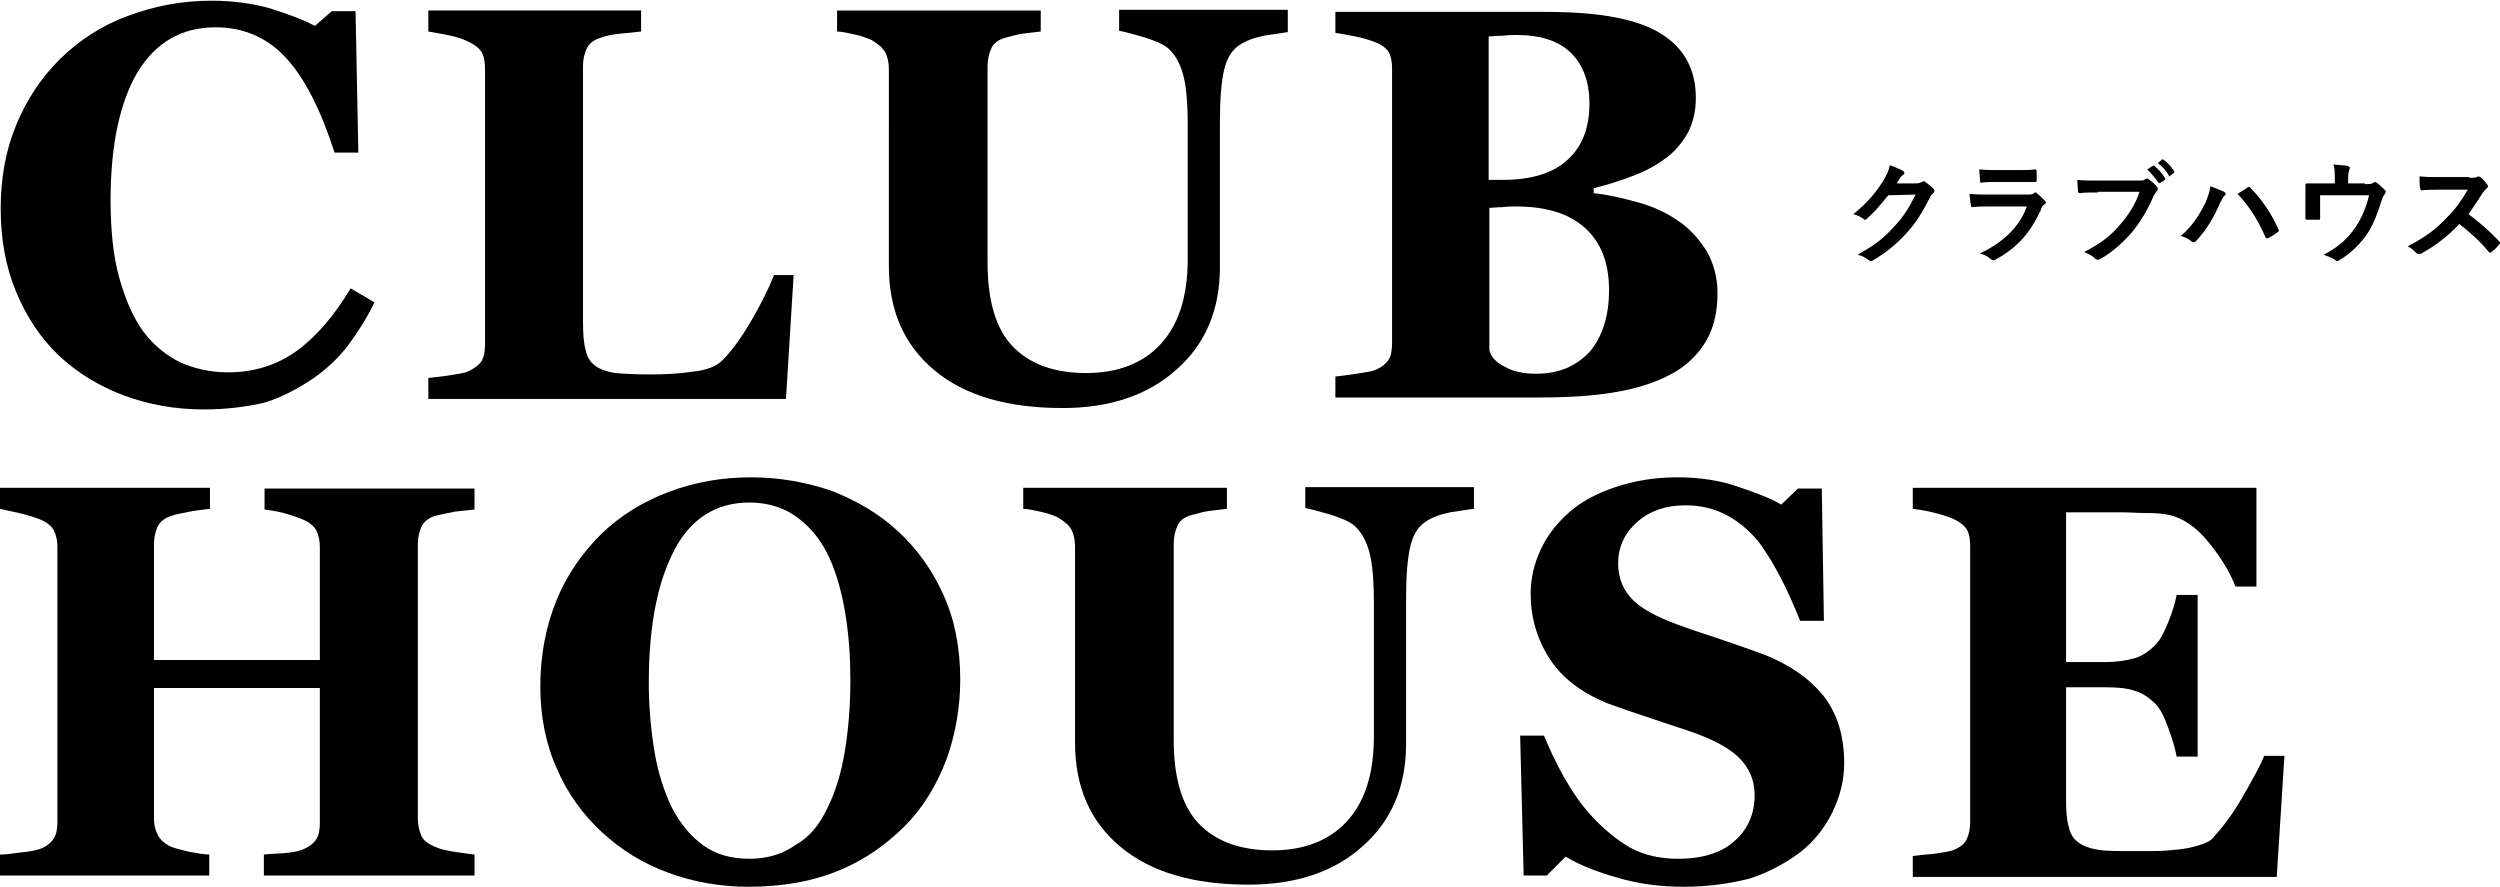
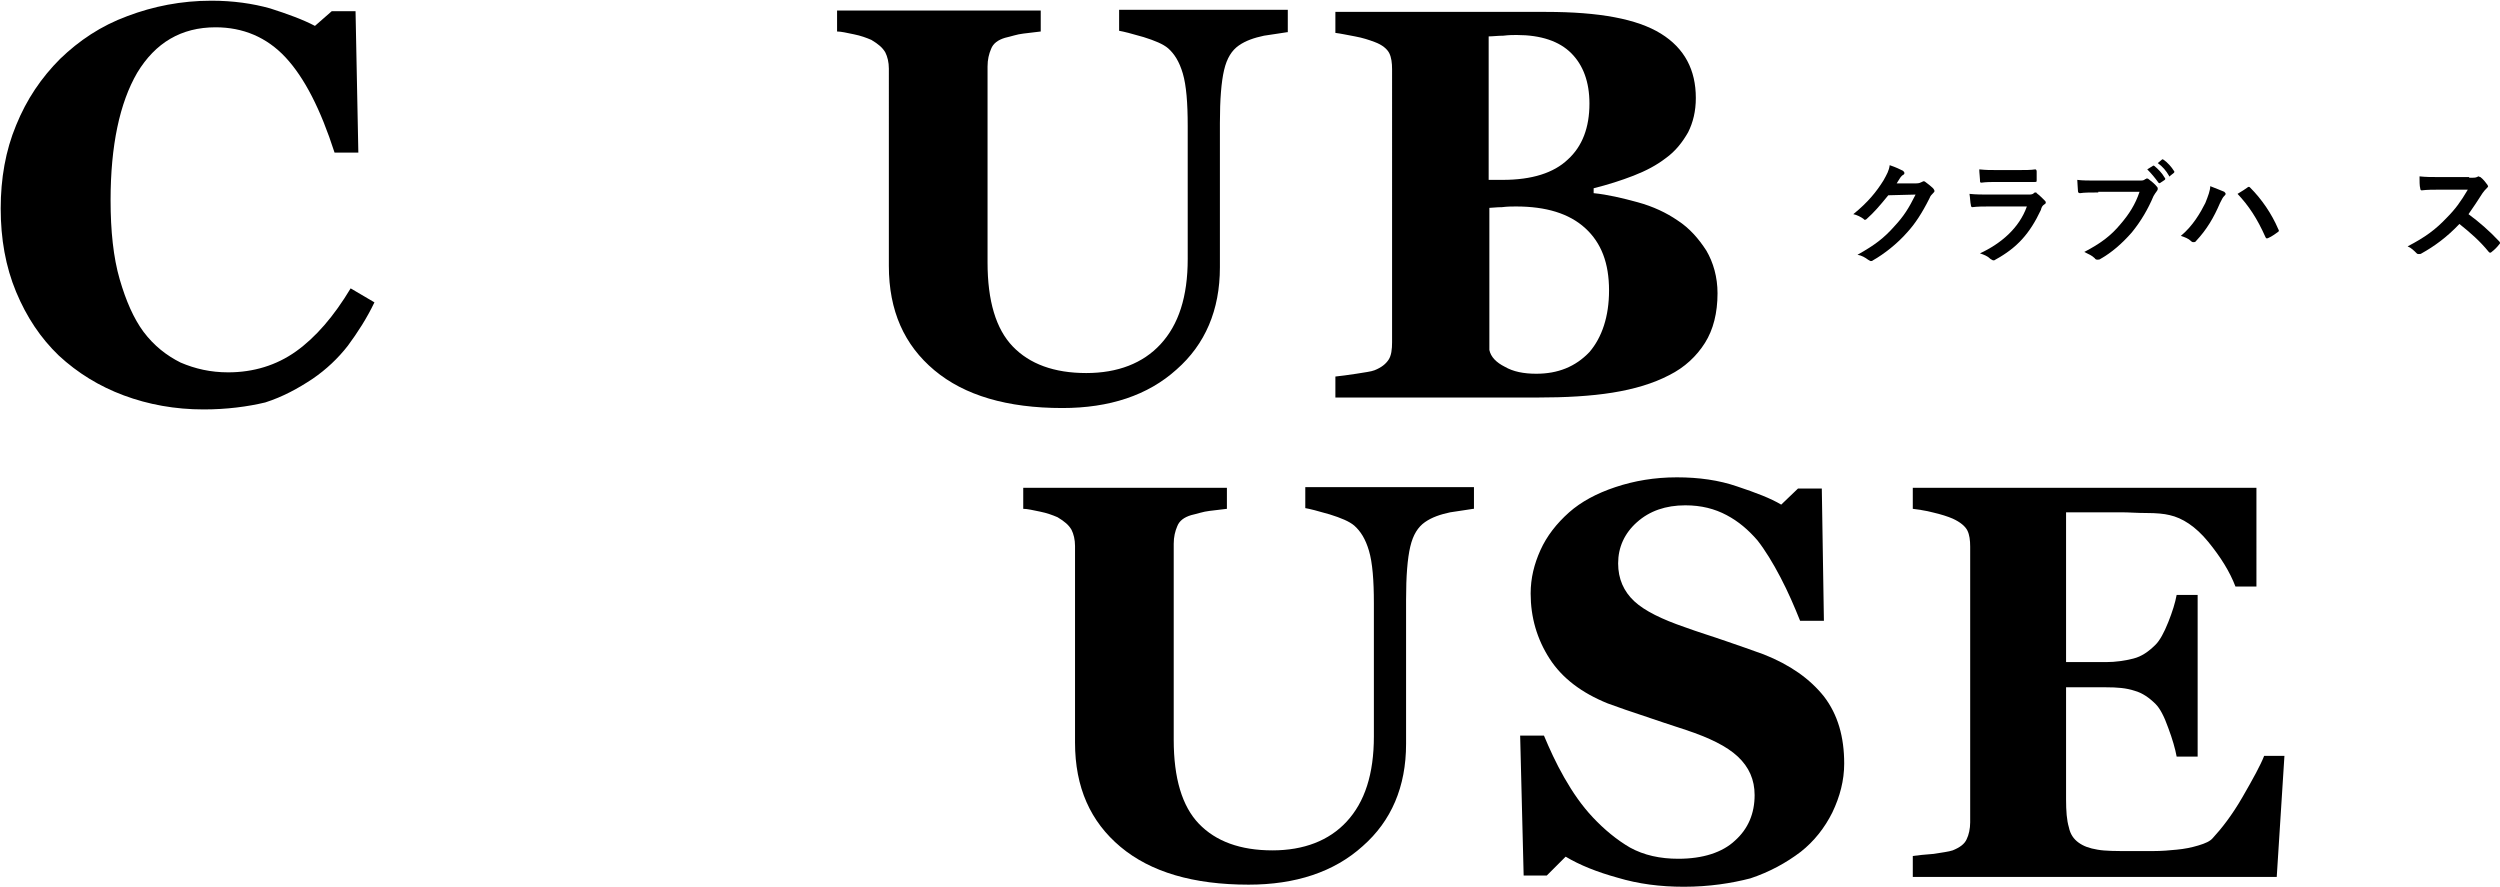
<svg xmlns="http://www.w3.org/2000/svg" version="1.1" id="レイヤー_1" x="0px" y="0px" viewBox="0 0 357.2 126.7" style="enable-background:new 0 0 357.2 126.7;" xml:space="preserve">
  <g>
    <g>
      <g>
        <path d="M29.1,58.5c-4.1,0-7.9-0.7-11.4-2c-3.5-1.3-6.6-3.2-9.3-5.7c-2.6-2.5-4.6-5.5-6.1-9.1c-1.5-3.6-2.2-7.6-2.2-11.9     c0-4.3,0.7-8.3,2.2-11.9c1.5-3.7,3.6-6.8,6.3-9.5c2.7-2.6,5.8-4.7,9.6-6.1c3.7-1.4,7.7-2.2,12-2.2c3.1,0,5.9,0.4,8.4,1.1     c2.5,0.8,4.7,1.6,6.4,2.5l2.4-2.1h3.4l0.4,20.2h-3.4c-2-6.2-4.3-10.7-7-13.6c-2.7-2.9-6.1-4.3-10-4.3c-4.9,0-8.6,2.2-11.2,6.5     c-2.5,4.3-3.8,10.4-3.8,18.2c0,4.4,0.4,8.2,1.3,11.3c0.9,3.1,2,5.6,3.4,7.5c1.5,2,3.3,3.4,5.3,4.4c2.1,0.9,4.3,1.4,6.8,1.4     c3.6,0,6.9-1,9.7-3c2.8-2,5.4-5,7.8-9l3.4,2c-1.1,2.3-2.4,4.3-3.8,6.2c-1.4,1.8-3.1,3.4-5,4.7c-2.1,1.4-4.3,2.6-6.8,3.4     C35.4,58.1,32.4,58.5,29.1,58.5z" />
-         <path d="M113.4,39.2L112.3,57H61.2v-3c0.9-0.1,2-0.2,3.2-0.4c1.2-0.2,2-0.3,2.4-0.5c0.9-0.4,1.6-0.9,2-1.5     c0.4-0.7,0.5-1.5,0.5-2.5V9.9c0-0.9-0.1-1.7-0.4-2.3c-0.3-0.6-1-1.2-2.1-1.7c-0.8-0.4-1.8-0.7-2.9-0.9c-1.1-0.2-2-0.4-2.7-0.5v-3     h30.4v3c-0.8,0.1-1.8,0.2-2.9,0.3c-1.1,0.1-2.1,0.3-2.9,0.6c-1,0.3-1.7,0.9-2,1.6c-0.3,0.7-0.5,1.5-0.5,2.4V46     c0,1.7,0.1,3.1,0.4,4.1c0.2,1,0.7,1.7,1.4,2.2c0.7,0.5,1.6,0.8,2.8,1c1.2,0.1,2.9,0.2,5,0.2c2.1,0,4.1-0.1,6.1-0.4     c2-0.2,3.4-0.8,4.2-1.6c1.3-1.3,2.7-3.2,4.1-5.6c1.4-2.4,2.5-4.6,3.3-6.6H113.4z" />
        <path d="M183.9,4.6c-0.8,0.1-1.8,0.3-3.3,0.5c-1.4,0.3-2.6,0.7-3.6,1.4c-1,0.7-1.7,1.8-2.1,3.5c-0.4,1.7-0.6,4.2-0.6,7.6v20.6     c0,6.1-2.1,11-6.2,14.6c-4.1,3.7-9.6,5.5-16.3,5.5c-7.9,0-14-1.8-18.3-5.4c-4.3-3.6-6.5-8.5-6.5-14.9V9.8c0-0.9-0.2-1.7-0.5-2.3     c-0.4-0.7-1-1.2-2-1.8c-0.7-0.3-1.5-0.6-2.5-0.8c-1-0.2-1.8-0.4-2.4-0.4v-3h29.1v3c-0.8,0.1-1.7,0.2-2.5,0.3     c-0.9,0.1-1.7,0.4-2.6,0.6c-1,0.3-1.7,0.8-2,1.6c-0.3,0.7-0.5,1.5-0.5,2.5v28c0,5.5,1.2,9.5,3.6,12c2.4,2.5,5.9,3.8,10.5,3.8     c4.5,0,8.1-1.4,10.6-4.1c2.6-2.8,3.9-6.8,3.9-12.2V18c0-3.3-0.2-5.8-0.7-7.5c-0.5-1.7-1.2-2.8-2.1-3.6c-0.7-0.6-1.9-1.1-3.5-1.6     c-1.7-0.5-2.9-0.8-3.5-0.9v-3h24.1V4.6z" />
        <path d="M239.7,31.5c1.7,1.1,3,2.6,4.1,4.3c1,1.7,1.6,3.8,1.6,6.1c0,2.8-0.6,5.2-1.8,7.1c-1.2,1.9-2.9,3.5-5.1,4.6     c-2.3,1.2-5,2-8.1,2.5c-3.1,0.5-6.7,0.7-10.8,0.7h-28.8v-3c0.8-0.1,1.8-0.2,3-0.4c1.2-0.2,2.1-0.3,2.6-0.5c1-0.4,1.6-0.9,2-1.5     c0.4-0.6,0.5-1.5,0.5-2.5V9.9c0-0.9-0.1-1.7-0.4-2.3c-0.3-0.6-1-1.2-2.1-1.6c-0.8-0.3-1.7-0.6-2.8-0.8c-1.1-0.2-2-0.4-2.8-0.5v-3     h30.1c7.6,0,13,1,16.4,3.1c3.4,2.1,5,5.2,5,9.2c0,1.9-0.4,3.5-1.1,4.9c-0.8,1.4-1.8,2.7-3.2,3.7c-1.3,1-2.8,1.8-4.6,2.5     c-1.8,0.7-3.7,1.3-5.7,1.8v0.7c2,0.2,4.1,0.7,6.3,1.3C236.2,29.5,238.1,30.4,239.7,31.5z M227.1,14.8c0-3.1-0.9-5.5-2.6-7.2     c-1.7-1.7-4.3-2.6-7.8-2.6c-0.5,0-1.1,0-1.9,0.1c-0.8,0-1.5,0.1-2.1,0.1v20.5h2c4.2,0,7.3-1,9.3-2.9     C226.1,20.9,227.1,18.2,227.1,14.8z M229.9,41.5c0-3.9-1.1-6.8-3.4-8.9c-2.3-2.1-5.6-3.1-9.9-3.1c-0.5,0-1.2,0-2,0.1     c-0.8,0-1.4,0.1-1.8,0.1V50c0.2,1,1,1.8,2.2,2.4c1.2,0.7,2.7,1,4.5,1c3.1,0,5.6-1,7.6-3.1C228.9,48.2,229.9,45.2,229.9,41.5z" />
-         <path d="M67.7,125.1h-30v-3c0.7-0.1,1.6-0.1,2.9-0.2c1.2-0.1,2.1-0.3,2.6-0.5c1-0.4,1.6-0.9,2-1.5c0.4-0.6,0.5-1.5,0.5-2.4V98.3     H22V117c0,0.9,0.2,1.7,0.6,2.4c0.4,0.7,1,1.2,1.9,1.6c0.5,0.2,1.3,0.4,2.5,0.7c1.2,0.2,2.2,0.4,2.9,0.4v3H0v-3     c0.7,0,1.6-0.1,2.9-0.3c1.3-0.1,2.2-0.3,2.8-0.5c0.9-0.3,1.6-0.9,2-1.5c0.4-0.7,0.5-1.5,0.5-2.4V78.1c0-0.9-0.2-1.7-0.5-2.3     c-0.3-0.6-1-1.2-2-1.6c-0.8-0.3-1.7-0.6-3-0.9C1.4,73,0.5,72.8,0,72.7v-3h30v3c-0.8,0.1-1.8,0.2-2.9,0.4c-1.1,0.2-2,0.4-2.6,0.6     c-1,0.3-1.7,0.9-2,1.6c-0.3,0.7-0.5,1.5-0.5,2.4v16.6h23.7V78.1c0-0.9-0.2-1.7-0.5-2.3c-0.3-0.6-1-1.2-2-1.6     c-0.7-0.3-1.6-0.6-2.7-0.9c-1.1-0.3-2-0.4-2.7-0.5v-3h30v3c-0.8,0.1-1.8,0.2-2.8,0.3c-1,0.2-2,0.4-2.8,0.6c-1,0.3-1.7,0.9-2,1.6     c-0.3,0.7-0.5,1.5-0.5,2.4V117c0,0.9,0.2,1.7,0.5,2.4c0.3,0.7,1,1.2,2,1.6c0.6,0.3,1.5,0.5,2.7,0.7c1.2,0.2,2.2,0.3,2.9,0.4     V125.1z" />
-         <path d="M128.3,75.9c2.7,2.5,4.9,5.5,6.5,9.1c1.6,3.5,2.4,7.6,2.4,12.1c0,4-0.7,7.9-2,11.5c-1.4,3.6-3.3,6.8-5.9,9.4     c-2.7,2.7-5.8,4.9-9.5,6.4c-3.6,1.5-7.9,2.3-12.9,2.3c-4,0-7.9-0.7-11.4-2c-3.6-1.3-6.8-3.3-9.5-5.8c-2.7-2.5-4.9-5.5-6.4-9     c-1.6-3.5-2.4-7.5-2.4-11.8c0-4.5,0.8-8.6,2.3-12.3c1.5-3.7,3.7-6.8,6.4-9.5c2.7-2.6,5.9-4.6,9.6-6c3.7-1.4,7.6-2.1,11.8-2.1     c4.1,0,8,0.7,11.7,2C122.5,71.6,125.6,73.4,128.3,75.9z M118.2,115.5c1.2-2.4,2-5.1,2.5-8.1c0.5-3,0.8-6.4,0.8-10.2     c0-3.2-0.2-6.3-0.7-9.4c-0.5-3-1.2-5.7-2.3-8.1c-1.1-2.4-2.6-4.3-4.5-5.7c-1.8-1.4-4.2-2.2-6.9-2.2c-4.7,0-8.3,2.2-10.7,6.7     c-2.4,4.5-3.7,10.8-3.7,19c0,3.5,0.3,6.7,0.8,9.8c0.5,3.1,1.4,5.8,2.5,8.1c1.2,2.3,2.7,4.1,4.5,5.4c1.8,1.3,4,1.9,6.6,1.9     c2.6,0,4.8-0.7,6.6-2C115.7,119.6,117.1,117.8,118.2,115.5z" />
        <path d="M210.5,72.7c-0.8,0.1-1.8,0.3-3.3,0.5c-1.4,0.3-2.6,0.7-3.6,1.4c-1,0.7-1.7,1.8-2.1,3.5c-0.4,1.7-0.6,4.2-0.6,7.6v20.6     c0,6.1-2.1,11-6.2,14.6c-4.1,3.7-9.6,5.5-16.3,5.5c-7.9,0-14-1.8-18.3-5.4c-4.3-3.6-6.5-8.5-6.5-14.9V78c0-0.9-0.2-1.7-0.5-2.3     c-0.4-0.7-1-1.2-2-1.8c-0.7-0.3-1.5-0.6-2.5-0.8c-1-0.2-1.8-0.4-2.4-0.4v-3h29.1v3c-0.8,0.1-1.7,0.2-2.5,0.3     c-0.9,0.1-1.7,0.4-2.6,0.6c-1,0.3-1.7,0.8-2,1.6c-0.3,0.7-0.5,1.5-0.5,2.5v28c0,5.5,1.2,9.5,3.6,12c2.4,2.5,5.9,3.8,10.5,3.8     c4.5,0,8.1-1.4,10.6-4.1c2.6-2.8,3.9-6.8,3.9-12.2V86.2c0-3.3-0.2-5.8-0.7-7.5c-0.5-1.7-1.2-2.8-2.1-3.6     c-0.7-0.6-1.9-1.1-3.5-1.6c-1.7-0.5-2.9-0.8-3.5-0.9v-3h24.1V72.7z" />
        <path d="M240.6,126.7c-3.4,0-6.5-0.4-9.5-1.3c-2.9-0.8-5.4-1.8-7.4-3l-2.7,2.7h-3.3l-0.5-20h3.4c0.8,1.9,1.7,3.9,2.9,6     c1.2,2.1,2.5,4,4.1,5.7c1.6,1.7,3.4,3.2,5.3,4.3c2,1.1,4.3,1.6,6.9,1.6c3.5,0,6.3-0.9,8.1-2.6c1.9-1.7,2.8-3.9,2.8-6.5     c0-2.2-0.8-4-2.4-5.5c-1.6-1.5-4.1-2.7-7.4-3.8c-2.2-0.7-4.2-1.4-6-2c-1.8-0.6-3.6-1.2-5.2-1.8c-3.7-1.5-6.5-3.6-8.3-6.4     c-1.8-2.8-2.7-5.9-2.7-9.3c0-2.2,0.5-4.2,1.4-6.2s2.3-3.8,4.1-5.4c1.7-1.5,3.9-2.7,6.6-3.6c2.7-0.9,5.6-1.4,8.8-1.4     c3.1,0,6,0.4,8.6,1.3c2.7,0.9,4.8,1.7,6.3,2.6l2.4-2.3h3.4l0.3,18.9h-3.4c-0.8-2-1.7-4.1-2.8-6.2c-1.1-2.1-2.2-3.9-3.3-5.3     c-1.3-1.5-2.7-2.7-4.4-3.6c-1.7-0.9-3.6-1.4-5.9-1.4c-2.8,0-5.1,0.8-6.9,2.4c-1.8,1.6-2.7,3.6-2.7,5.9c0,2.2,0.8,4,2.3,5.4     c1.5,1.4,4,2.6,7.2,3.7c1.9,0.7,3.9,1.3,5.9,2c2,0.7,3.8,1.3,5.4,1.9c3.8,1.5,6.6,3.5,8.6,6c2,2.6,2.9,5.8,2.9,9.6     c0,2.4-0.6,4.7-1.7,7c-1.1,2.2-2.6,4.1-4.5,5.6c-2.1,1.6-4.5,2.9-7.2,3.8C247.4,126.2,244.2,126.7,240.6,126.7z" />
        <path d="M322.4,83.8h-3c-0.8-2.1-2.1-4.2-3.9-6.4c-1.8-2.2-3.7-3.4-5.5-3.8c-0.8-0.2-1.9-0.3-3.3-0.3c-1.4,0-2.5-0.1-3.5-0.1h-8     v21.4h5.7c1.4,0,2.7-0.2,3.9-0.5c1.2-0.3,2.2-1,3.2-2c0.6-0.6,1.2-1.7,1.8-3.2c0.6-1.5,1-2.8,1.2-3.9h3v23.1h-3     c-0.2-1.1-0.6-2.5-1.2-4.1c-0.6-1.7-1.2-2.8-1.8-3.4c-0.9-0.9-1.9-1.6-3-1.9c-1.2-0.4-2.5-0.5-4.1-0.5h-5.7v16c0,1.7,0.1,3,0.4,4     c0.2,1,0.7,1.7,1.4,2.2c0.7,0.5,1.5,0.8,2.7,1c1.1,0.2,2.7,0.2,4.6,0.2c0.9,0,2,0,3.3,0c1.3,0,2.4-0.1,3.4-0.2     c1.1-0.1,2.1-0.3,3.1-0.6c1-0.3,1.7-0.6,2.1-1.1c1.2-1.3,2.7-3.2,4.2-5.8s2.6-4.6,3.1-5.9h2.9l-1.1,17.3h-52v-3     c0.7-0.1,1.7-0.2,3-0.3c1.2-0.2,2.1-0.3,2.7-0.5c1-0.4,1.7-0.9,2-1.6c0.3-0.6,0.5-1.5,0.5-2.4V78.1c0-0.9-0.1-1.7-0.4-2.3     c-0.3-0.6-1-1.2-2.1-1.7c-0.7-0.3-1.6-0.6-2.9-0.9c-1.2-0.3-2.1-0.4-2.8-0.5v-3h49.1V83.8z" />
      </g>
    </g>
    <g>
      <g>
        <path d="M273.8,26.2c0.4,0,0.6-0.1,0.8-0.2c0.1,0,0.1-0.1,0.2-0.1c0.1,0,0.2,0,0.3,0.1c0.4,0.3,0.8,0.6,1.1,0.9     c0.1,0.1,0.2,0.3,0.2,0.4c0,0.1-0.1,0.2-0.2,0.3c-0.2,0.2-0.4,0.4-0.5,0.7c-1.1,2.2-2.1,3.7-3.2,4.9c-1.4,1.6-3.3,3.1-4.9,4     c-0.1,0.1-0.2,0.1-0.3,0.1c-0.1,0-0.2-0.1-0.4-0.2c-0.4-0.3-0.9-0.6-1.5-0.7c2.5-1.4,3.8-2.4,5.3-4.1c1.3-1.4,2-2.5,3-4.5     l-3.9,0.1c-1.3,1.6-2.1,2.5-3,3.3c-0.1,0.1-0.2,0.2-0.3,0.2c-0.1,0-0.2,0-0.2-0.1c-0.4-0.3-1-0.6-1.5-0.7     c2.1-1.7,3.3-3.2,4.3-4.8c0.5-0.9,0.8-1.4,0.9-2.2c0.9,0.3,1.5,0.6,1.9,0.8c0.1,0.1,0.2,0.2,0.2,0.3c0,0.1,0,0.2-0.2,0.3     c-0.2,0.1-0.3,0.3-0.4,0.4c-0.2,0.3-0.3,0.5-0.5,0.8L273.8,26.2z" />
        <path d="M284.2,29.5c-0.8,0-1.6,0-2.4,0.1c-0.1,0-0.2-0.1-0.2-0.3c-0.1-0.4-0.1-1-0.2-1.6c0.9,0.1,1.9,0.1,2.9,0.1h5.5     c0.3,0,0.6,0,0.8-0.2c0.1-0.1,0.1-0.1,0.2-0.1c0.1,0,0.2,0,0.2,0.1c0.4,0.3,0.8,0.7,1.1,1c0.1,0.1,0.2,0.2,0.2,0.3     c0,0.1,0,0.2-0.2,0.3c-0.3,0.2-0.4,0.4-0.5,0.8c-1.6,3.4-3.4,5.4-6.5,7.1c-0.1,0.1-0.2,0.1-0.3,0.1c-0.1,0-0.2-0.1-0.4-0.2     c-0.4-0.4-0.9-0.6-1.5-0.8c3-1.4,5.6-3.6,6.7-6.7L284.2,29.5z M285.3,26c-0.7,0-1.5,0-2.2,0.1c-0.2,0-0.2-0.1-0.2-0.4     c0-0.3-0.1-1-0.1-1.5c1,0.1,1.5,0.1,2.6,0.1h2.9c1,0,1.9,0,2.5-0.1c0.1,0,0.2,0.1,0.2,0.3c0,0.4,0,0.8,0,1.2c0,0.3,0,0.3-0.3,0.3     c-0.5,0-1.3,0-2.3,0H285.3z" />
        <path d="M299.8,27.5c-1,0-2,0-2.6,0.1c-0.2,0-0.3-0.1-0.3-0.3c0-0.3-0.1-1.2-0.1-1.6c0.7,0.1,1.6,0.1,3.1,0.1h5.7     c0.5,0,0.7,0,0.9-0.2c0.1,0,0.2-0.1,0.2-0.1c0.1,0,0.2,0,0.3,0.1c0.4,0.3,0.9,0.7,1.2,1.1c0.1,0.1,0.1,0.2,0.1,0.3     c0,0.1-0.1,0.3-0.2,0.4c-0.1,0.1-0.2,0.3-0.4,0.6c-0.8,1.9-1.8,3.6-3.1,5.2c-1.4,1.6-2.9,2.9-4.5,3.8c-0.1,0.1-0.3,0.1-0.4,0.1     c-0.1,0-0.3,0-0.4-0.2c-0.4-0.4-0.9-0.6-1.5-0.9c2.3-1.2,3.8-2.3,5.2-4c1.2-1.4,2.1-2.8,2.7-4.6H299.8z M307.6,23.7     c0.1-0.1,0.1,0,0.2,0c0.5,0.4,1.1,1,1.5,1.7c0.1,0.1,0.1,0.2,0,0.3l-0.6,0.4c-0.1,0.1-0.2,0.1-0.3,0c-0.5-0.7-1-1.3-1.6-1.9     L307.6,23.7z M308.9,22.8c0.1-0.1,0.1,0,0.2,0c0.6,0.4,1.2,1.1,1.5,1.6c0.1,0.1,0.1,0.2,0,0.3l-0.5,0.4c0,0-0.1,0.1-0.1,0.1     c-0.1,0-0.1,0-0.1-0.1c-0.4-0.7-0.9-1.3-1.6-1.8L308.9,22.8z" />
        <path d="M315.1,29c0.4-1,0.7-1.8,0.7-2.4c0.8,0.3,1.5,0.6,2,0.8c0.1,0.1,0.2,0.2,0.2,0.3c0,0.1-0.1,0.2-0.2,0.3     c-0.2,0.2-0.3,0.4-0.6,1c-0.9,2.1-1.9,3.8-3.4,5.4c-0.1,0.2-0.3,0.2-0.4,0.2c-0.1,0-0.2,0-0.4-0.2c-0.3-0.3-0.8-0.5-1.4-0.7     C313.3,32.3,314.4,30.4,315.1,29z M321.1,26.8c0.1-0.1,0.2-0.1,0.2-0.1c0.1,0,0.1,0,0.2,0.1c1.7,1.7,3.1,3.8,4,5.9     c0,0.1,0.1,0.1,0.1,0.2c0,0.1,0,0.2-0.2,0.3c-0.3,0.2-0.8,0.6-1.3,0.8c-0.2,0.1-0.3,0.1-0.4-0.1c-1.2-2.7-2.4-4.5-4-6.2     C320.4,27.3,320.8,27,321.1,26.8z" />
-         <path d="M337.9,26.3c0.8,0,1,0,1.2-0.2c0.1,0,0.1-0.1,0.2-0.1c0.1,0,0.3,0.1,0.4,0.2c0.3,0.2,0.8,0.7,1.1,1     c0.1,0.1,0.1,0.2,0.1,0.2c0,0.1-0.1,0.2-0.2,0.4c-0.2,0.2-0.3,0.5-0.4,0.8c-0.5,1.6-1.1,3.3-2,4.7c-0.9,1.4-2.5,3-4.1,3.9     c-0.1,0.1-0.2,0.1-0.3,0.1c-0.1,0-0.2-0.1-0.3-0.2c-0.5-0.3-1-0.5-1.6-0.7c2.3-1.2,3.5-2.4,4.6-4c0.9-1.4,1.5-2.8,1.9-4.5h-7v1.3     c0,0.6,0,1.3,0,1.9c0,0.3,0,0.3-0.3,0.3c-0.5,0-1,0-1.5,0c-0.2,0-0.3,0-0.3-0.2c0-0.8,0-1.3,0-2V28c0-0.5,0-1.1,0-1.6     c0-0.1,0.1-0.2,0.2-0.2c0.8,0,1.6,0,2.4,0h1.6v-0.6c0-0.8,0-1.5-0.2-2.1c0.8,0.1,1.5,0.1,2,0.2c0.3,0.1,0.4,0.2,0.3,0.5     c-0.1,0.2-0.2,0.6-0.2,1.2v0.8H337.9z" />
        <path d="M352.8,25.4c0.6,0,0.9,0,1.1-0.1c0.1,0,0.1-0.1,0.2-0.1c0.1,0,0.2,0.1,0.3,0.1c0.4,0.3,0.7,0.7,1,1.1     c0,0.1,0.1,0.1,0.1,0.2c0,0.1-0.1,0.2-0.2,0.3c-0.2,0.2-0.4,0.4-0.6,0.7c-0.7,1.1-1.3,2-2,3c1.5,1.1,3,2.4,4.4,3.9     c0.1,0.1,0.1,0.2,0.1,0.2c0,0.1,0,0.1-0.1,0.2c-0.3,0.4-0.7,0.8-1.1,1.1c-0.1,0.1-0.1,0.1-0.2,0.1c-0.1,0-0.1,0-0.2-0.1     c-1.3-1.6-2.7-2.8-4.2-4c-1.8,1.9-3.6,3.2-5.4,4.2c-0.1,0.1-0.3,0.1-0.4,0.1c-0.1,0-0.2,0-0.3-0.1c-0.4-0.4-0.8-0.8-1.3-1     c2.5-1.3,4-2.4,5.6-4.1c1.2-1.2,2-2.3,3-4l-4.1,0c-0.8,0-1.7,0-2.5,0.1c-0.1,0-0.2-0.1-0.2-0.3c-0.1-0.3-0.1-1.1-0.1-1.7     c0.9,0.1,1.7,0.1,2.7,0.1H352.8z" />
      </g>
    </g>
  </g>
</svg>